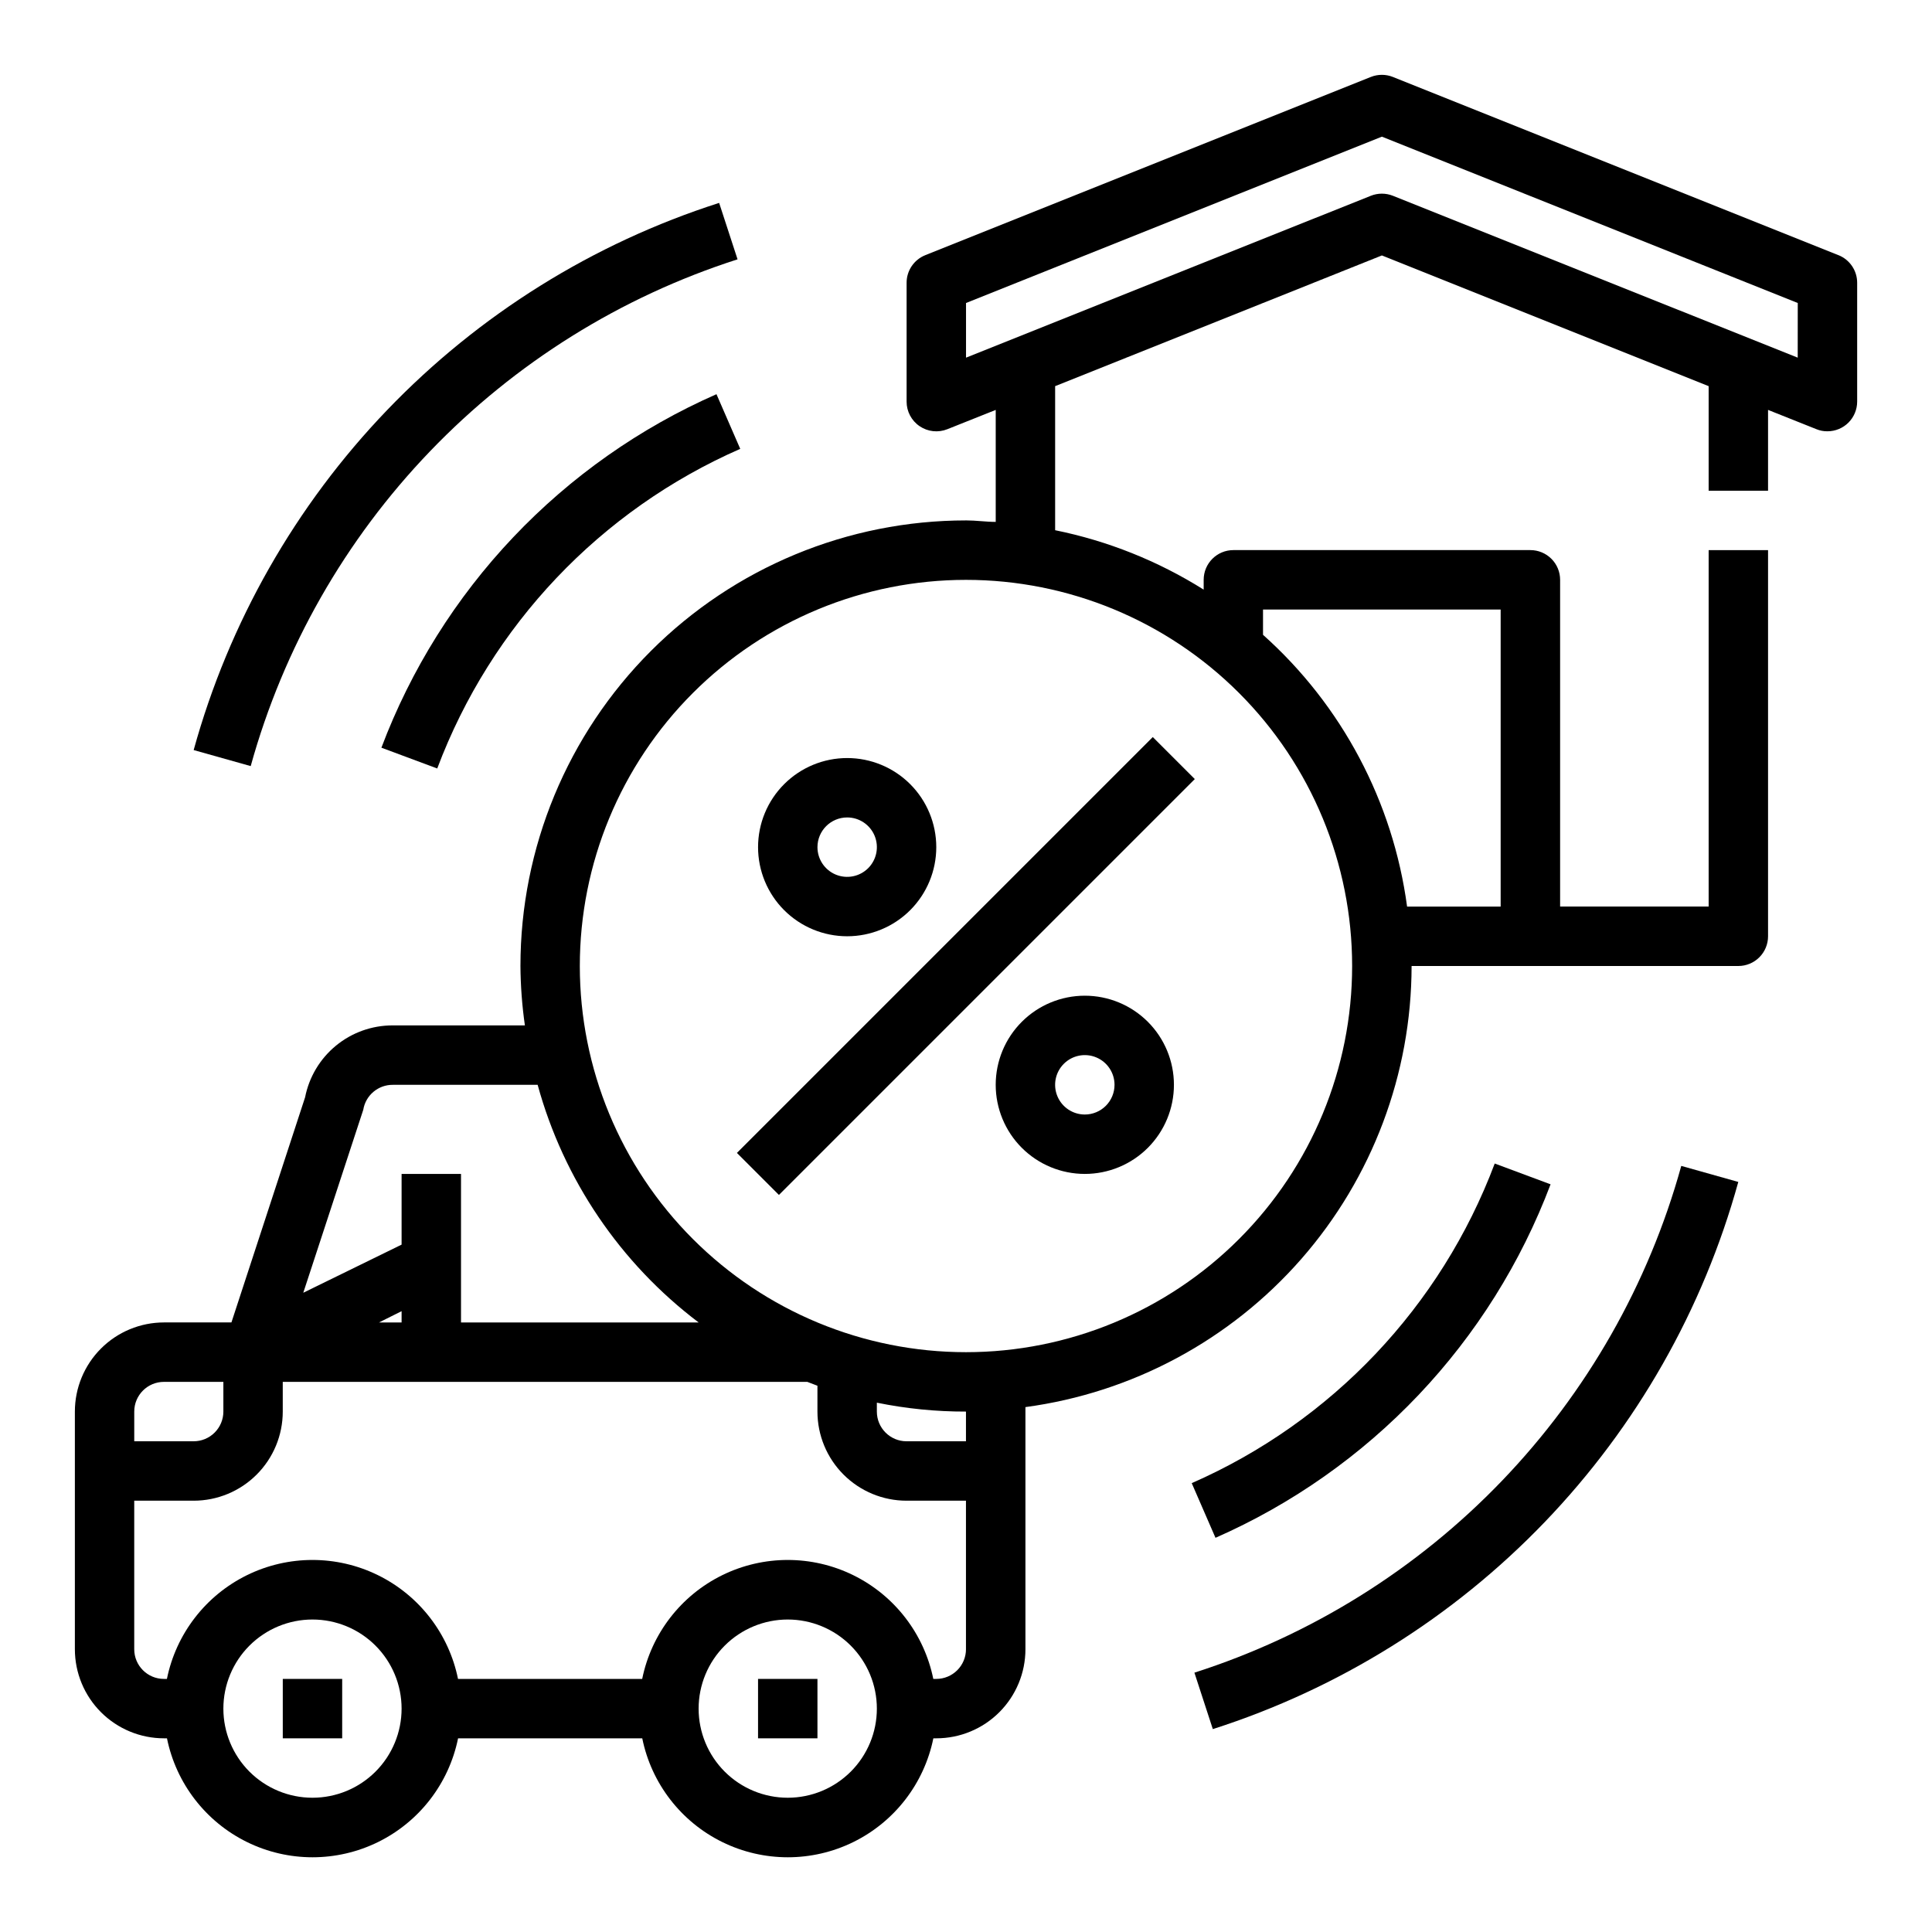
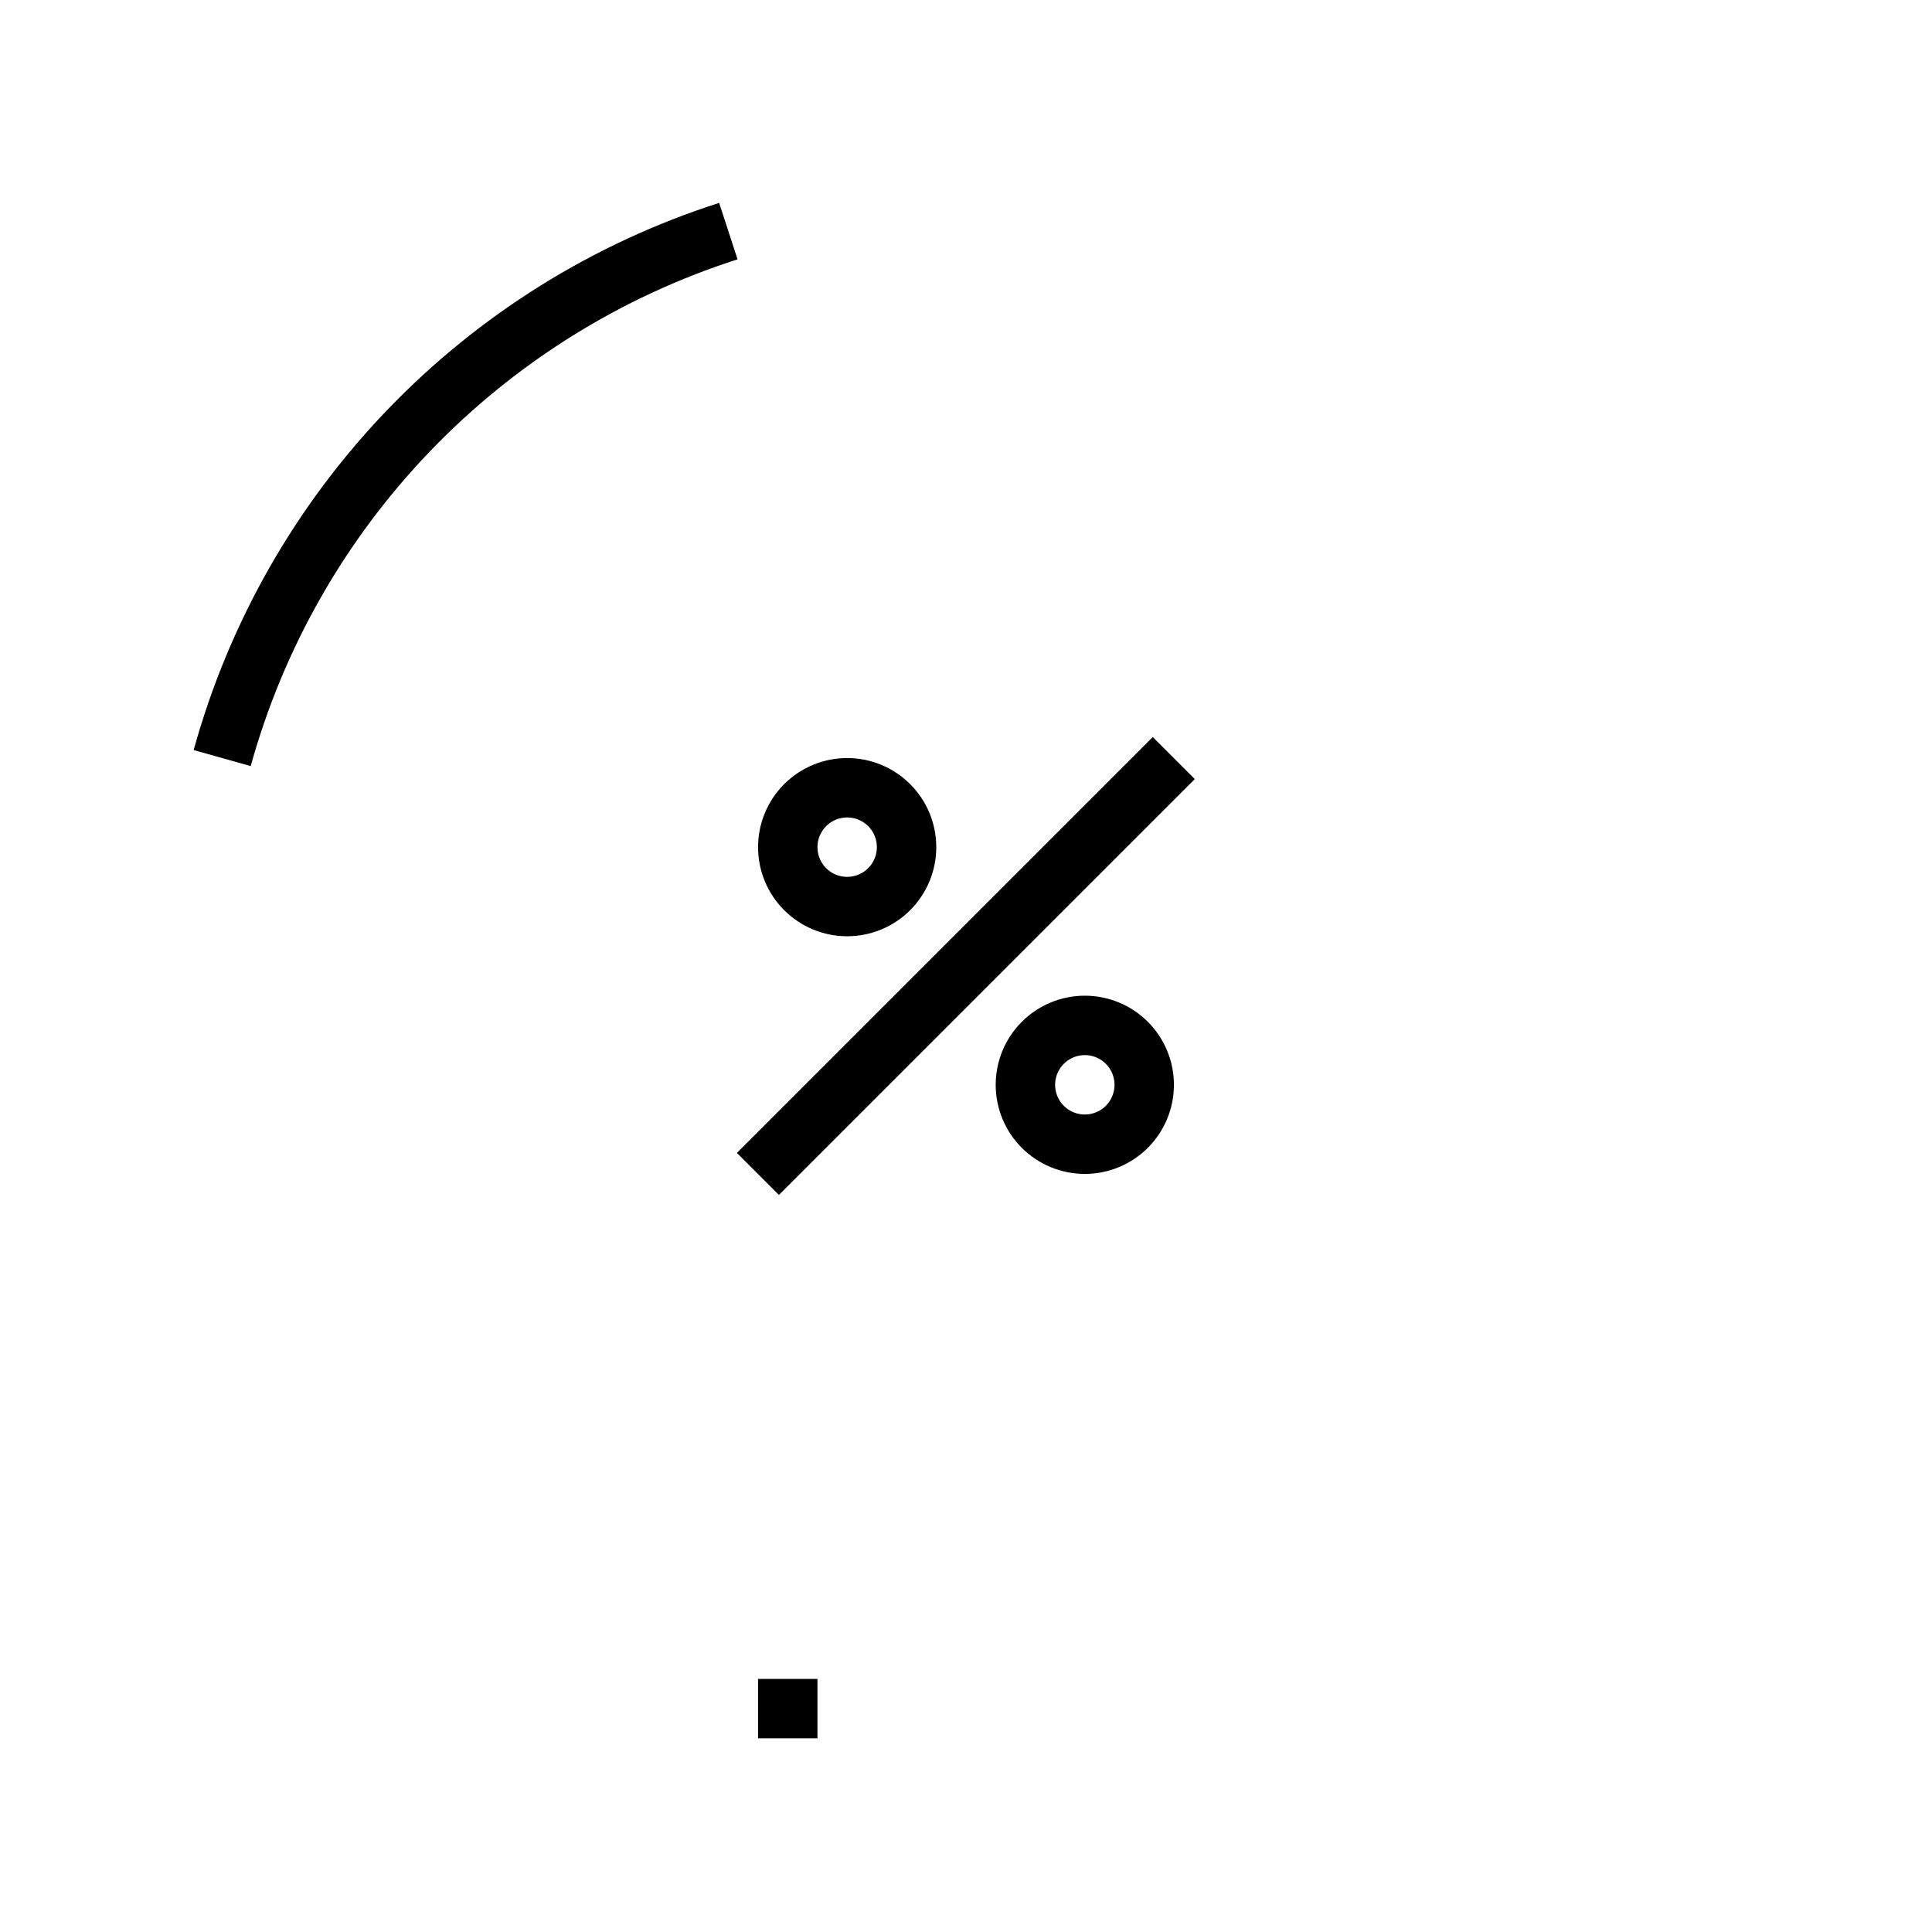
<svg xmlns="http://www.w3.org/2000/svg" fill="#000000" width="800px" height="800px" version="1.1" viewBox="144 144 512 512">
  <g>
-     <path d="m631.2 211.62-118.08-47.23h0.004c-1.871-0.746-3.957-0.746-5.828 0l-118.08 47.23h0.004c-3 1.195-4.965 4.094-4.961 7.32v31.488c-0.004 2.613 1.289 5.055 3.453 6.519 2.16 1.469 4.906 1.77 7.332 0.801l12.832-5.117v29.676c-2.598 0-5.195-0.395-7.871-0.395v0.004c-31.316 0-61.352 12.441-83.496 34.586-22.145 22.145-34.586 52.18-34.586 83.496 0.035 5.266 0.43 10.527 1.18 15.742h-35.109c-5.465 0.008-10.762 1.91-14.98 5.383s-7.106 8.305-8.16 13.668l-19.523 59.668h-17.871c-6.262 0-12.27 2.488-16.699 6.918-4.43 4.43-6.918 10.438-6.918 16.699v62.977c0 6.266 2.488 12.27 6.918 16.699 4.43 4.43 10.438 6.918 16.699 6.918h0.789c2.426 11.957 10.262 22.109 21.211 27.492 10.949 5.379 23.773 5.379 34.723 0 10.949-5.383 18.785-15.535 21.211-27.492h48.809c2.426 11.957 10.262 22.109 21.211 27.492 10.949 5.379 23.773 5.379 34.723 0 10.949-5.383 18.781-15.535 21.211-27.492h0.785c6.266 0 12.273-2.488 16.699-6.918 4.43-4.43 6.918-10.434 6.918-16.699v-62.977-1.18c28.312-3.809 54.285-17.754 73.102-39.25 18.816-21.492 29.203-49.082 29.234-77.648h86.594c2.086 0 4.09-0.832 5.566-2.309 1.477-1.477 2.305-3.477 2.305-5.566v-102.34h-15.742v94.465h-39.363v-86.59c0-2.09-0.828-4.094-2.305-5.566-1.477-1.477-3.477-2.309-5.566-2.309h-78.719c-4.348 0-7.871 3.527-7.871 7.875v2.598c-12.066-7.582-25.398-12.914-39.363-15.746v-38.18l86.594-34.637 86.594 34.637v27.711h15.742v-21.414l12.832 5.117c0.922 0.379 1.914 0.566 2.914 0.551 2.086 0 4.09-0.828 5.566-2.305 1.473-1.477 2.305-3.477 2.305-5.566v-31.488c0.004-3.227-1.965-6.125-4.961-7.32zm-390.93 226.48c0.625-3.848 3.973-6.66 7.875-6.609h38.336c6.887 25.121 21.887 47.262 42.664 62.973h-62.973v-39.359h-15.746v18.734l-26.055 12.754zm10.156 53.375v2.988h-5.984zm-62.977 18.734h15.746v7.871c0 2.09-0.832 4.09-2.309 5.566-1.477 1.477-3.477 2.305-5.566 2.305h-15.742v-7.871c0-4.348 3.523-7.871 7.871-7.871zm39.359 110.21c-6.262 0-12.27-2.488-16.699-6.914-4.426-4.43-6.914-10.438-6.914-16.699 0-6.266 2.488-12.273 6.914-16.699 4.43-4.43 10.438-6.918 16.699-6.918 6.266 0 12.273 2.488 16.699 6.918 4.43 4.426 6.918 10.434 6.918 16.699 0 6.262-2.488 12.27-6.918 16.699-4.426 4.426-10.434 6.914-16.699 6.914zm125.95 0c-6.262 0-12.27-2.488-16.699-6.914-4.43-4.43-6.918-10.438-6.918-16.699 0-6.266 2.488-12.273 6.918-16.699 4.43-4.43 10.438-6.918 16.699-6.918 6.266 0 12.27 2.488 16.699 6.918 4.43 4.426 6.918 10.434 6.918 16.699 0 6.262-2.488 12.27-6.918 16.699-4.43 4.426-10.434 6.914-16.699 6.914zm39.359-31.488h-0.789 0.004c-2.43-11.953-10.262-22.109-21.211-27.492-10.949-5.379-23.773-5.379-34.723 0-10.949 5.383-18.785 15.539-21.211 27.492h-48.809c-2.426-11.953-10.262-22.109-21.211-27.492-10.949-5.379-23.773-5.379-34.723 0-10.949 5.383-18.785 15.539-21.211 27.492h-0.789c-4.348 0-7.871-3.523-7.871-7.871v-39.359h15.742c6.266 0 12.273-2.488 16.699-6.918 4.43-4.43 6.918-10.434 6.918-16.699v-7.871h139.02l2.676 1.023v6.848c0 6.266 2.488 12.27 6.918 16.699 4.43 4.43 10.438 6.918 16.699 6.918h15.742v39.359h0.004c0 2.09-0.832 4.09-2.309 5.566-1.477 1.477-3.477 2.305-5.566 2.305zm7.871-62.977h-15.742c-4.348 0-7.871-3.523-7.871-7.871v-2.363 0.004c7.769 1.586 15.684 2.379 23.617 2.359zm0-23.617 0.004 0.004c-27.145 0-53.172-10.781-72.363-29.977-19.191-19.191-29.973-45.219-29.973-72.359 0-27.145 10.781-53.172 29.973-72.363 19.191-19.191 45.219-29.973 72.363-29.973 27.141 0 53.168 10.781 72.359 29.973 19.195 19.191 29.977 45.219 29.977 72.363 0 27.141-10.781 53.168-29.977 72.359-19.191 19.195-45.219 29.977-72.359 29.977zm78.723-196.8h62.977v78.719h-24.797c-3.731-27.793-17.273-53.34-38.18-72.027zm141.7-66.754-107.29-42.906c-1.871-0.742-3.957-0.742-5.828 0l-107.29 42.906v-14.484l110.21-44.082 110.21 44.082z" />
    <path d="m339.29 449.54 110.21-110.21 11.133 11.133-110.21 110.21z" />
    <path d="m368.51 392.12c6.262 0 12.27-2.488 16.699-6.914 4.426-4.43 6.914-10.438 6.914-16.699 0-6.266-2.488-12.273-6.914-16.699-4.43-4.43-10.438-6.918-16.699-6.918-6.266 0-12.273 2.488-16.699 6.918-4.43 4.426-6.918 10.434-6.918 16.699 0 6.262 2.488 12.27 6.918 16.699 4.426 4.426 10.434 6.914 16.699 6.914zm0-31.488c3.184 0 6.055 1.918 7.273 4.859 1.215 2.945 0.543 6.328-1.707 8.582-2.254 2.25-5.637 2.922-8.582 1.707-2.941-1.219-4.859-4.09-4.859-7.273 0-4.348 3.527-7.875 7.875-7.875z" />
    <path d="m431.49 407.87c-6.266 0-12.273 2.488-16.699 6.918-4.43 4.426-6.918 10.434-6.918 16.699 0 6.262 2.488 12.27 6.918 16.699 4.426 4.426 10.434 6.914 16.699 6.914 6.262 0 12.27-2.488 16.699-6.914 4.426-4.43 6.914-10.438 6.914-16.699 0-6.266-2.488-12.273-6.914-16.699-4.43-4.43-10.438-6.918-16.699-6.918zm0 31.488c-3.188 0-6.055-1.918-7.273-4.859s-0.547-6.328 1.707-8.578c2.25-2.254 5.637-2.926 8.578-1.707s4.859 4.086 4.859 7.273c0 2.086-0.832 4.09-2.305 5.566-1.477 1.473-3.481 2.305-5.566 2.305z" />
-     <path d="m459.82 537.05 6.297 14.484h0.004c20.289-8.922 38.59-21.805 53.84-37.887 15.246-16.086 27.129-35.055 34.957-55.789l-14.801-5.512c-14.254 37.902-43.207 68.445-80.297 84.703z" />
-     <path d="m340.17 262.95-6.297-14.484c-20.289 8.922-38.594 21.805-53.844 37.891-15.246 16.086-27.129 35.051-34.953 55.789l14.801 5.512-0.004-0.004c14.254-37.902 43.207-68.445 80.297-84.703z" />
-     <path d="m465.41 602.23c33.426-10.707 63.66-29.57 87.973-54.883 24.312-25.316 41.938-56.289 51.285-90.121l-15.113-4.25c-8.672 31.336-25.004 60.02-47.531 83.465-22.523 23.445-50.531 40.914-81.492 50.832z" />
    <path d="m334.58 197.77c-33.426 10.707-63.66 29.57-87.973 54.887-24.312 25.312-41.938 56.285-51.285 90.117l15.113 4.25h0.004c8.68-31.328 25.02-60.008 47.543-83.449 22.523-23.445 50.523-40.918 81.477-50.848z" />
-     <path d="m218.94 588.93h15.742v15.742h-15.742z" />
    <path d="m344.89 588.93h15.742v15.742h-15.742z" />
  </g>
</svg>